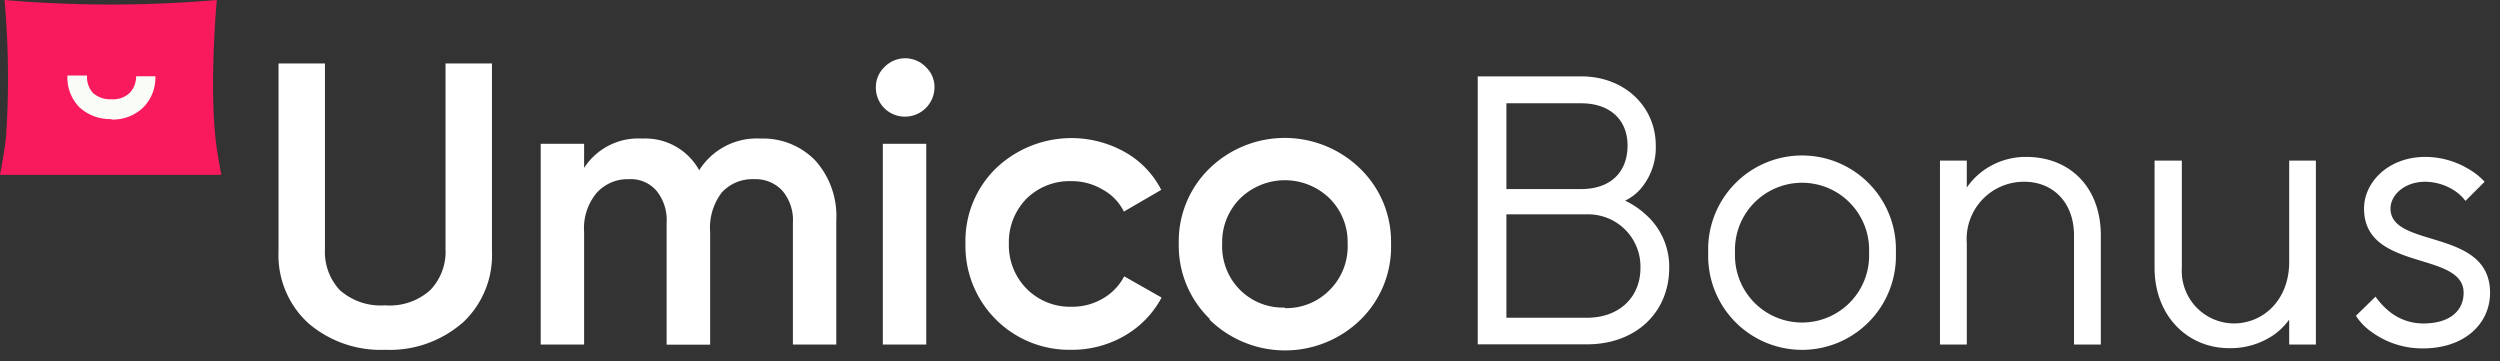
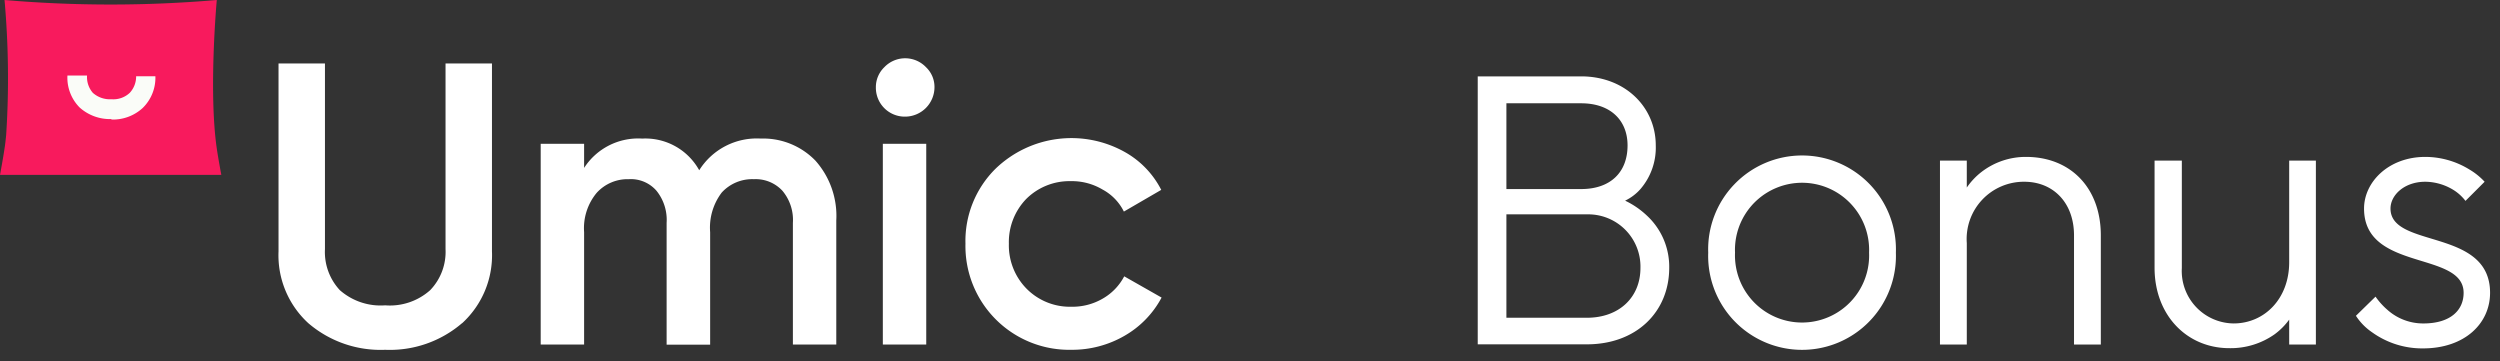
<svg xmlns="http://www.w3.org/2000/svg" width="173" height="25" fill="none">
  <rect width="100%" height="100%" fill="#333333" stroke="none" />
  <path d="M62.642 8.071a2.04 2.04 0 002.024-2.024 1.879 1.879 0 00-.587-1.397 1.992 1.992 0 00-2.883 0 1.913 1.913 0 00-.586 1.397 2 2 0 002.032 2.024zM31.971 22.366a7.661 7.661 0 01-5.316 1.84 7.677 7.677 0 01-5.317-1.84 6.37 6.37 0 01-2.064-4.97V4.392h3.213v12.85a3.871 3.871 0 001.028 2.835 4.272 4.272 0 003.14 1.052 4.184 4.184 0 003.116-1.052 3.822 3.822 0 001.06-2.835V4.393h3.213v13.002a6.37 6.37 0 01-2.064 4.971M52.611 9.59a5.028 5.028 0 013.815 1.525 5.75 5.75 0 011.445 4.144v8.585h-3.003v-8.416a3.14 3.14 0 00-.723-2.225 2.523 2.523 0 00-1.976-.803 2.859 2.859 0 00-2.224.923 4.015 4.015 0 00-.803 2.747v7.782H46.13v-8.424a3.213 3.213 0 00-.699-2.225 2.346 2.346 0 00-1.919-.803 2.882 2.882 0 00-2.224.948 3.823 3.823 0 00-.868 2.714v7.782h-3.004V9.95h3.004v1.67a4.45 4.45 0 014.016-2.03 4.256 4.256 0 013.95 2.191 4.698 4.698 0 014.257-2.192m11.453.361h-3.004v13.894h3.004V9.95zm10.063 14.255a7.18 7.18 0 01-7.349-7.34 7.027 7.027 0 012.088-5.196 7.566 7.566 0 018.955-1.14 6.264 6.264 0 012.505 2.61l-2.586 1.502a3.477 3.477 0 00-1.477-1.526 4.143 4.143 0 00-2.2-.579 4.232 4.232 0 00-3.093 1.245 4.296 4.296 0 00-1.188 3.084 4.273 4.273 0 001.22 3.108 4.21 4.21 0 003.092 1.253 4.16 4.16 0 002.169-.554c.64-.362 1.16-.9 1.501-1.55l2.586 1.47a6.642 6.642 0 01-2.561 2.642 7.228 7.228 0 01-3.695.971" fill="#fff" />
-   <path fill-rule="evenodd" clip-rule="evenodd" d="M88.912 21.282a4.184 4.184 0 01-4.05-2.678 4.256 4.256 0 01-.287-1.74 4.256 4.256 0 011.253-3.14 4.433 4.433 0 016.175 0 4.256 4.256 0 011.253 3.14 4.258 4.258 0 01-1.252 3.213 4.193 4.193 0 01-3.093 1.245v-.04zm-5.205.843a7.477 7.477 0 0010.44 0 7.045 7.045 0 002.113-5.26 7.028 7.028 0 00-2.136-5.196 7.477 7.477 0 00-10.44 0 7.028 7.028 0 00-2.113 5.196 7.043 7.043 0 002.136 5.196" fill="#fff" />
  <path d="M.313 0a86.26 86.26 0 0014.689 0s-.578 6.296 0 10.28c.104.715.313 1.823.313 1.823H0s.209-1.108.313-1.823c.048-.297.08-.61.113-.932C.629 6.234.59 3.108.313 0z" fill="#F81A5D" />
  <path d="M7.71 8.272c.8.028 1.579-.26 2.168-.803a2.923 2.923 0 00.875-2.193H9.42c.006.426-.152.837-.442 1.149a1.654 1.654 0 01-1.268.442 1.767 1.767 0 01-1.285-.442c-.286-.33-.43-.76-.402-1.197H4.666a2.931 2.931 0 00.843 2.209 3.14 3.14 0 002.2.803" fill="#FAFCF8" />
  <path d="M102.259 5.285h7.156c3.043 0 5.164 2.128 5.164 4.778a4.395 4.395 0 01-1.06 3.02 3.342 3.342 0 01-1.061.803 5.86 5.86 0 011.51 1.036 4.816 4.816 0 011.542 3.606c0 3.044-2.257 5.3-5.702 5.3h-7.549V5.285zm7.156 7.798c2.007 0 3.212-1.14 3.212-3.02 0-1.727-1.172-2.915-3.212-2.915h-5.172v5.935h5.172zm.393 8.906c2.257 0 3.711-1.43 3.711-3.445a3.615 3.615 0 00-3.711-3.71h-5.565v7.155h5.565zm8.401-4.506a6.482 6.482 0 011.819-4.74 6.497 6.497 0 0111.167 4.74 6.5 6.5 0 01-3.954 6.21 6.497 6.497 0 01-9.032-6.21zm11.131 0a4.649 4.649 0 00-1.288-3.406 4.637 4.637 0 00-5.171-1.057 4.637 4.637 0 00-2.817 4.463 4.649 4.649 0 001.288 3.407 4.637 4.637 0 005.171 1.056 4.637 4.637 0 002.817-4.463zm4.906-6.368h1.856v1.863a4.792 4.792 0 011.004-1.068 5.01 5.01 0 013.099-1.052c3.052 0 5.172 2.12 5.172 5.43v7.556h-1.855v-7.557c0-2.249-1.429-3.71-3.445-3.71a3.959 3.959 0 00-3.975 4.24v7.027h-1.856V11.115zm14.85 0h1.887v7.429a3.63 3.63 0 003.582 3.838c2.12 0 3.847-1.694 3.847-4.24v-7.027h1.847v12.729h-1.847v-1.727a4.65 4.65 0 01-1.004 1.012 5.279 5.279 0 01-3.14.964c-2.915 0-5.172-2.257-5.172-5.566v-7.412zm15.291 9.412c.24.346.523.659.843.932.681.6 1.558.928 2.466.924 1.887 0 2.786-.924 2.786-2.12 0-2.916-6.89-1.454-6.89-5.831 0-1.831 1.694-3.574 4.24-3.574a5.832 5.832 0 013.044.867c.393.23.75.518 1.06.852l-1.325 1.325a3.131 3.131 0 00-.683-.659 3.775 3.775 0 00-2.096-.666c-1.462 0-2.409.931-2.409 1.855 0 2.787 6.89 1.325 6.89 5.83 0 2.12-1.75 3.847-4.642 3.847a5.932 5.932 0 01-3.525-1.116 4.009 4.009 0 01-1.116-1.14l1.357-1.326z" fill="#fff" />
</svg>